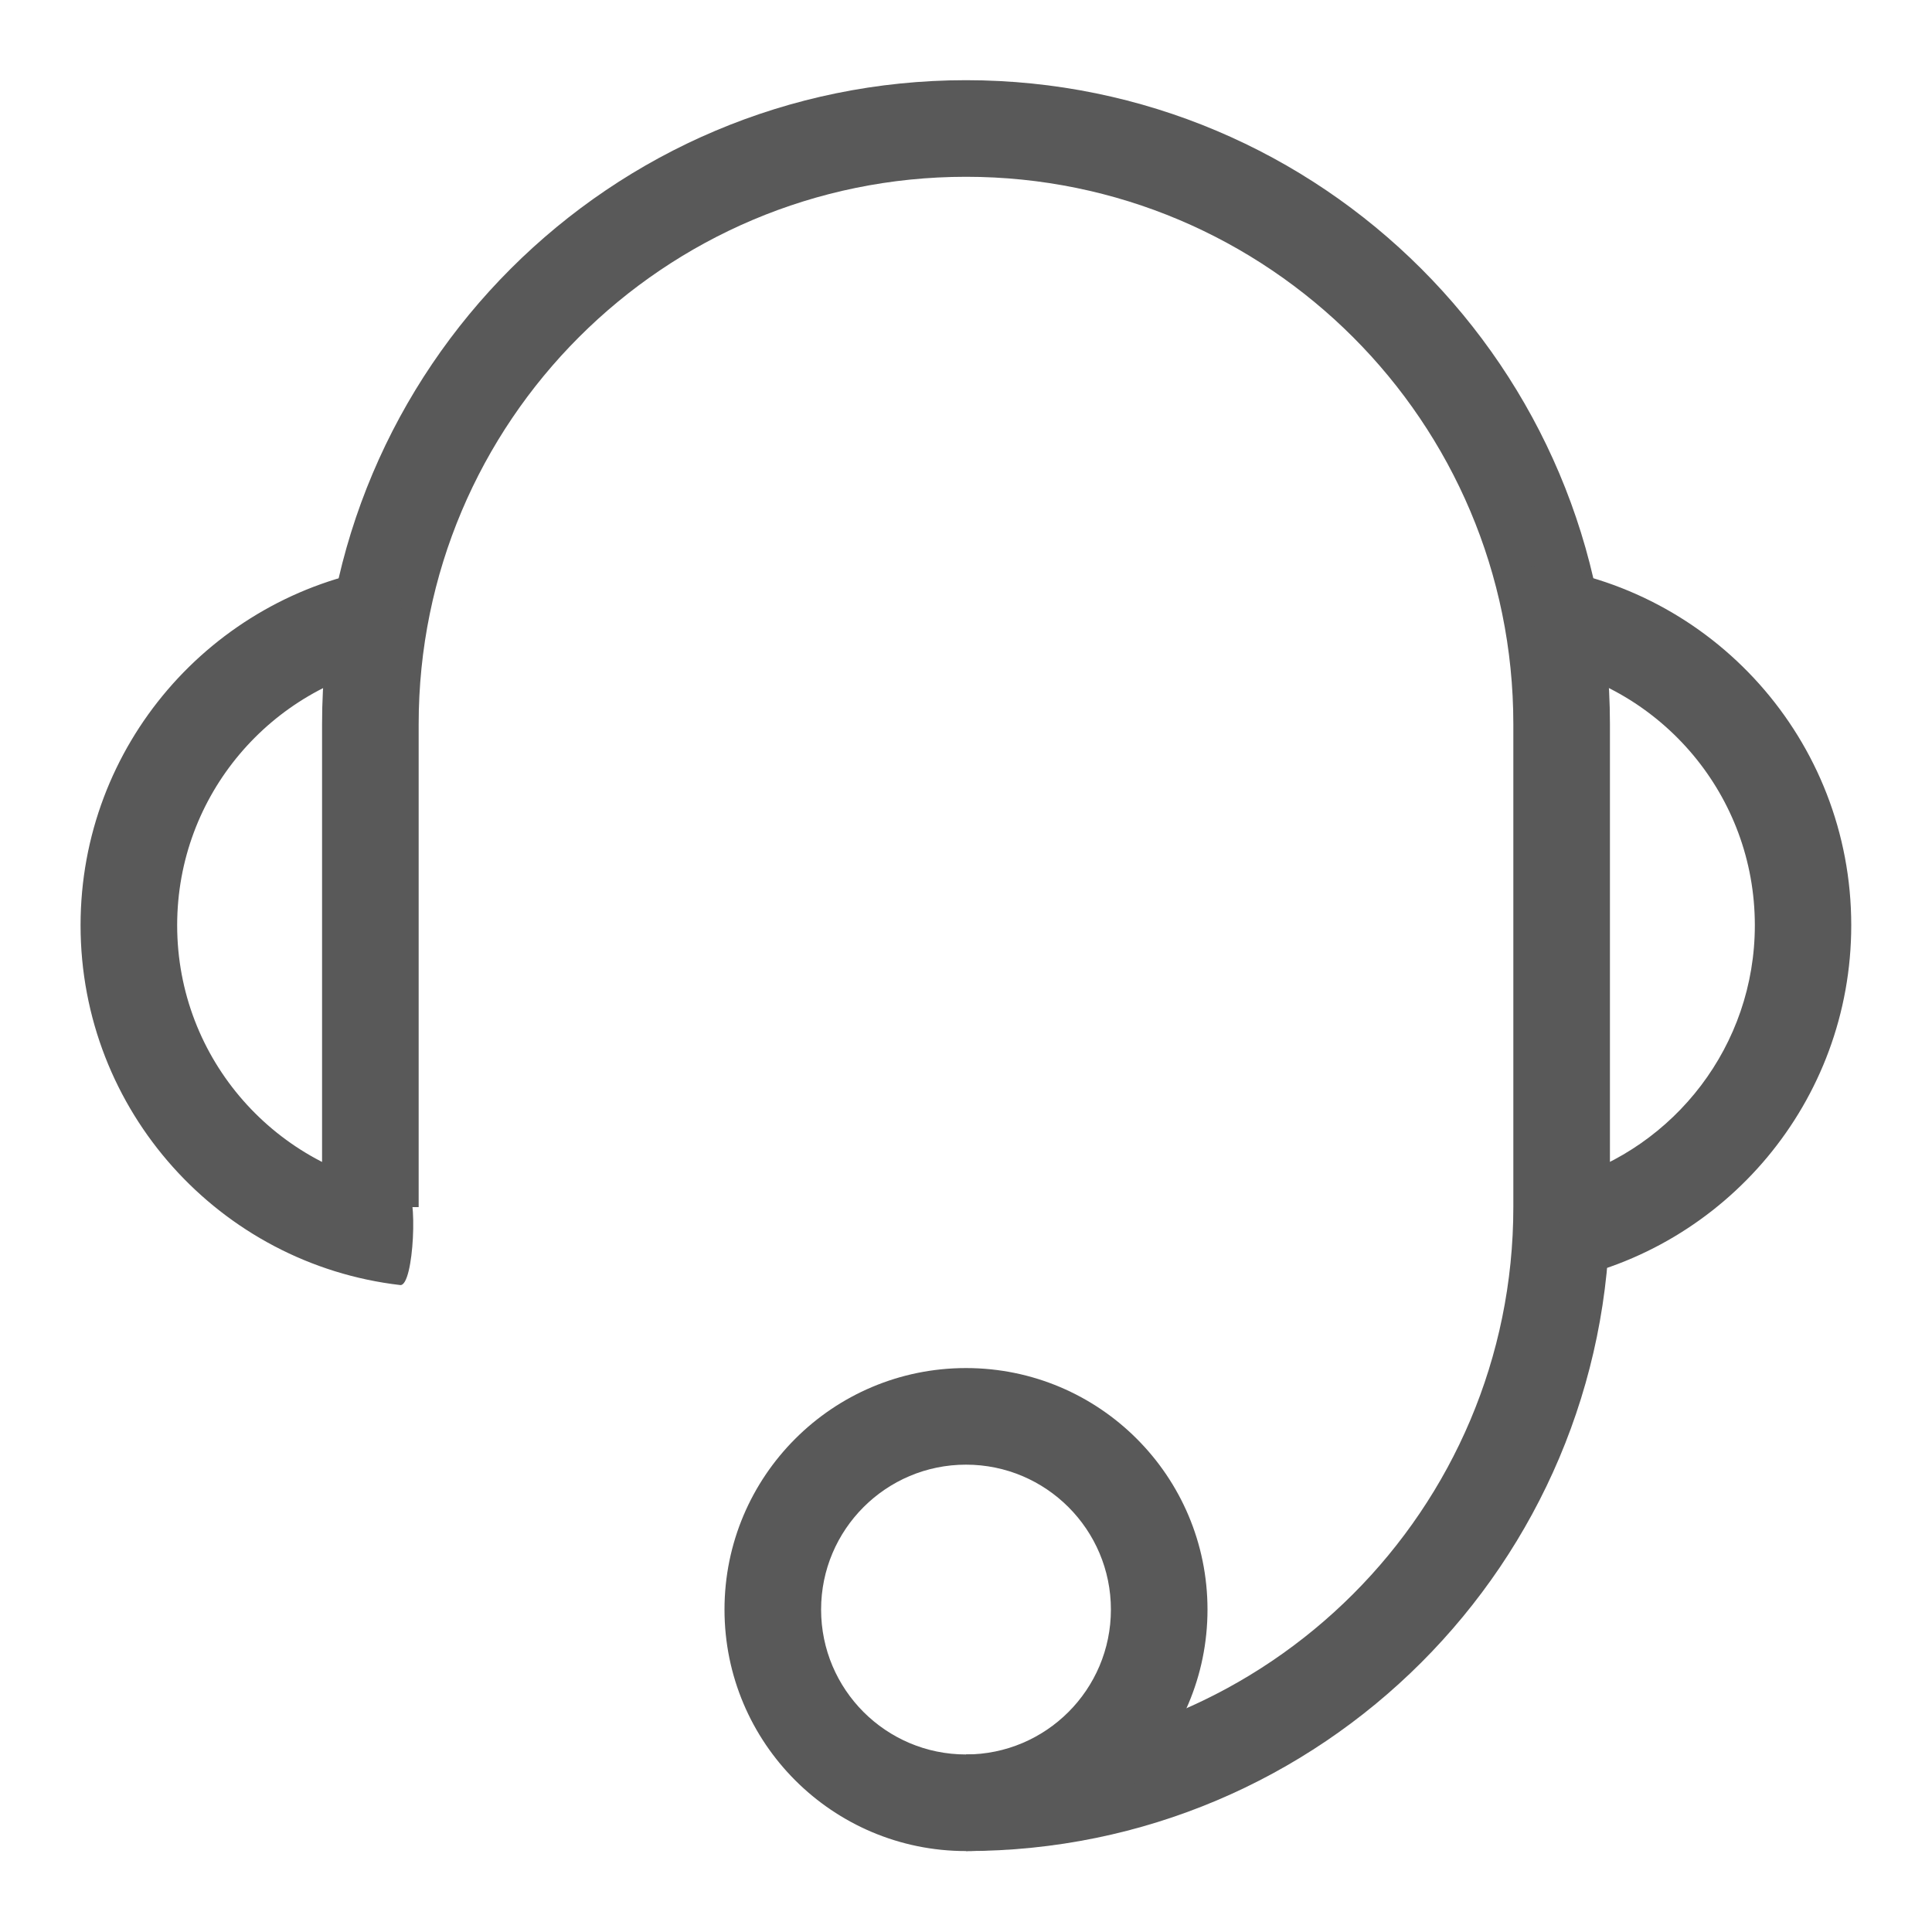
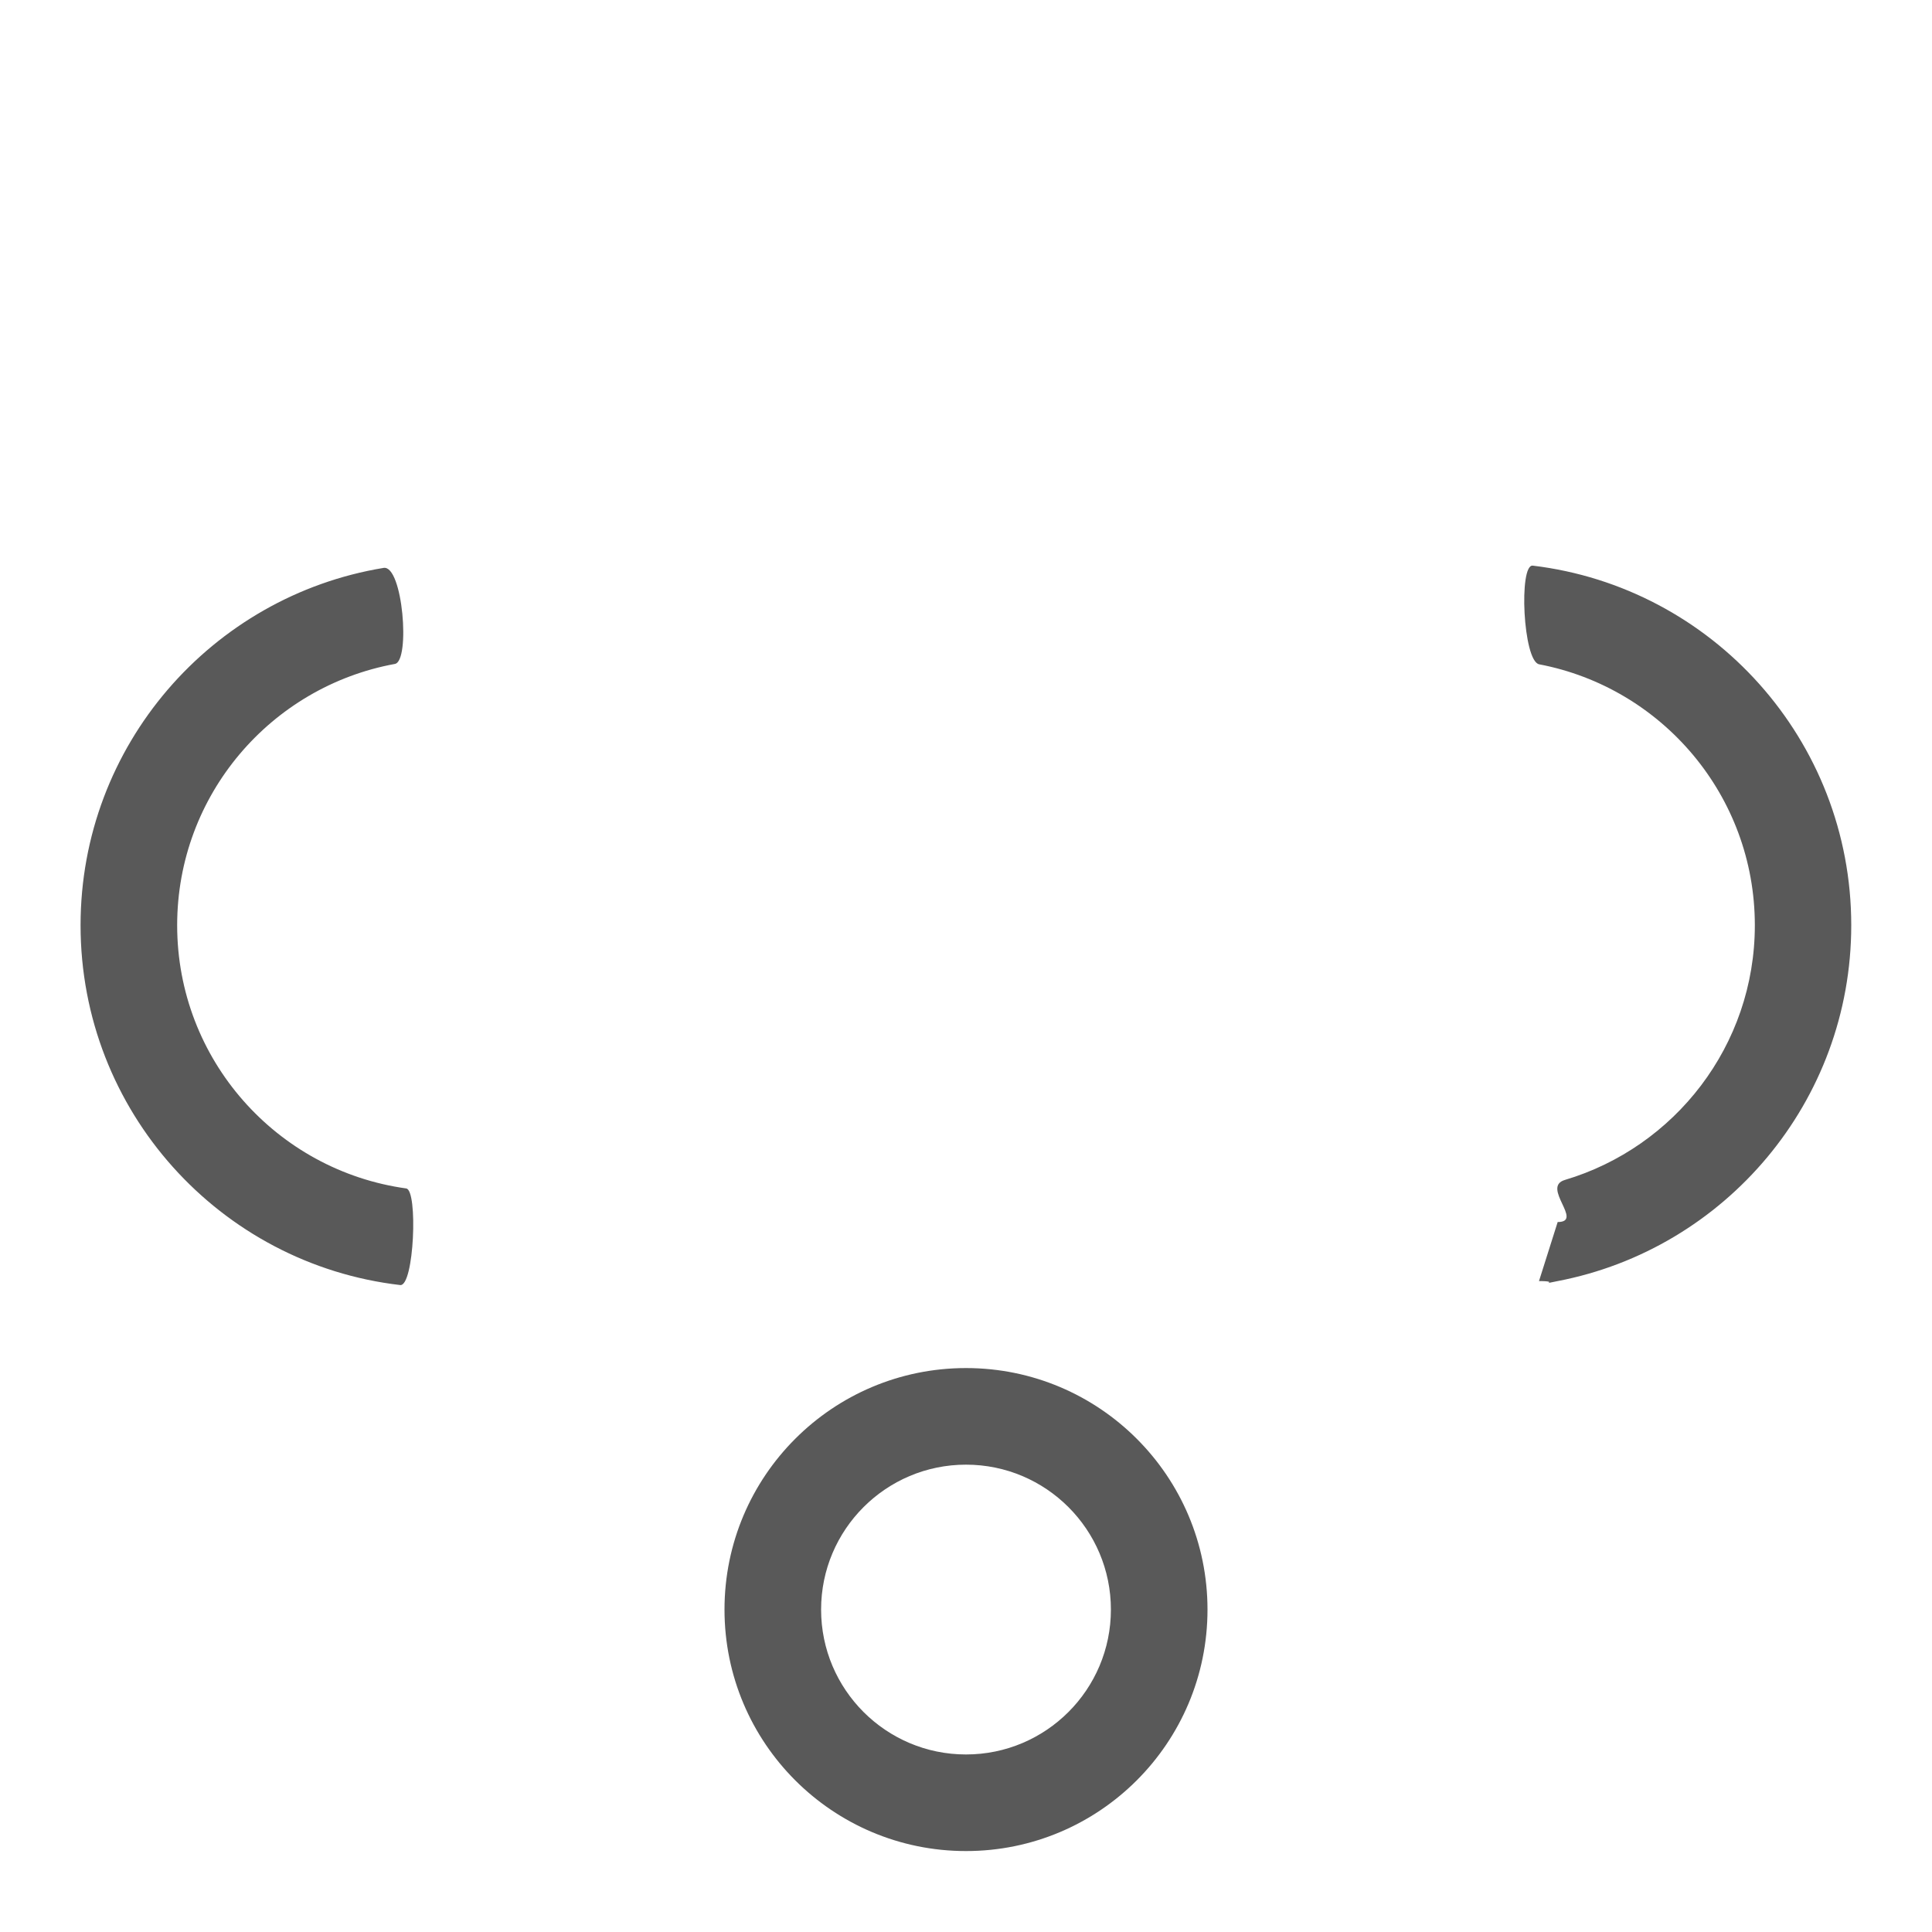
<svg xmlns="http://www.w3.org/2000/svg" t="1716262369957" class="icon" viewBox="0 0 1024 1024" version="1.1" p-id="6166" width="200" height="200">
-   <path d="M512 981.1v-51.2c160.2 0 290.1-129.9 290.1-290.1v-256c0-160.2-129.9-290.1-290.1-290.1-160.2 0-290.1 129.9-290.1 290.1v256h-51.2v-256c0-188.5 152.8-341.3 341.3-341.3s341.3 152.8 341.3 341.3v256c0 188.5-152.8 341.3-341.3 341.3z" fill="#595959" p-id="6167" />
  <path d="M512 981.1c-70.7 0-128-57.3-128-128s57.3-128 128-128 128 57.3 128 128-57.3 128-128 128z m0-51.2c42.4 0 76.8-34.4 76.8-76.8s-34.4-76.8-76.8-76.8-76.8 34.4-76.8 76.8 34.4 76.8 76.8 76.8zM212.1 681.1C116.7 670 42.7 588.9 42.7 490.4c0-95.3 69.5-174.4 160.6-189.4 10.2-1.7 14.3 49.4 6 50.9-65.6 12-115.4 69.4-115.4 138.5 0 71.2 52.8 130 121.4 139.5 6.3 0.9 4.2 52.1-3.2 51.2zM815.8 352.1c65.1 12.4 114.3 69.6 114.3 138.3 0 63.8-42.5 117.7-100.7 135-12.7 3.8 10.2 22.3-3.8 22.3l-9.9 31.3c12.4 0-1.9 2.3 9.9 0 88.6-17 155.6-95 155.6-188.6 0-98.2-73.7-179.2-168.8-190.6-7.5-0.9-5.2 50.7 3.4 52.3z" fill="#595959" p-id="6168" />
</svg>